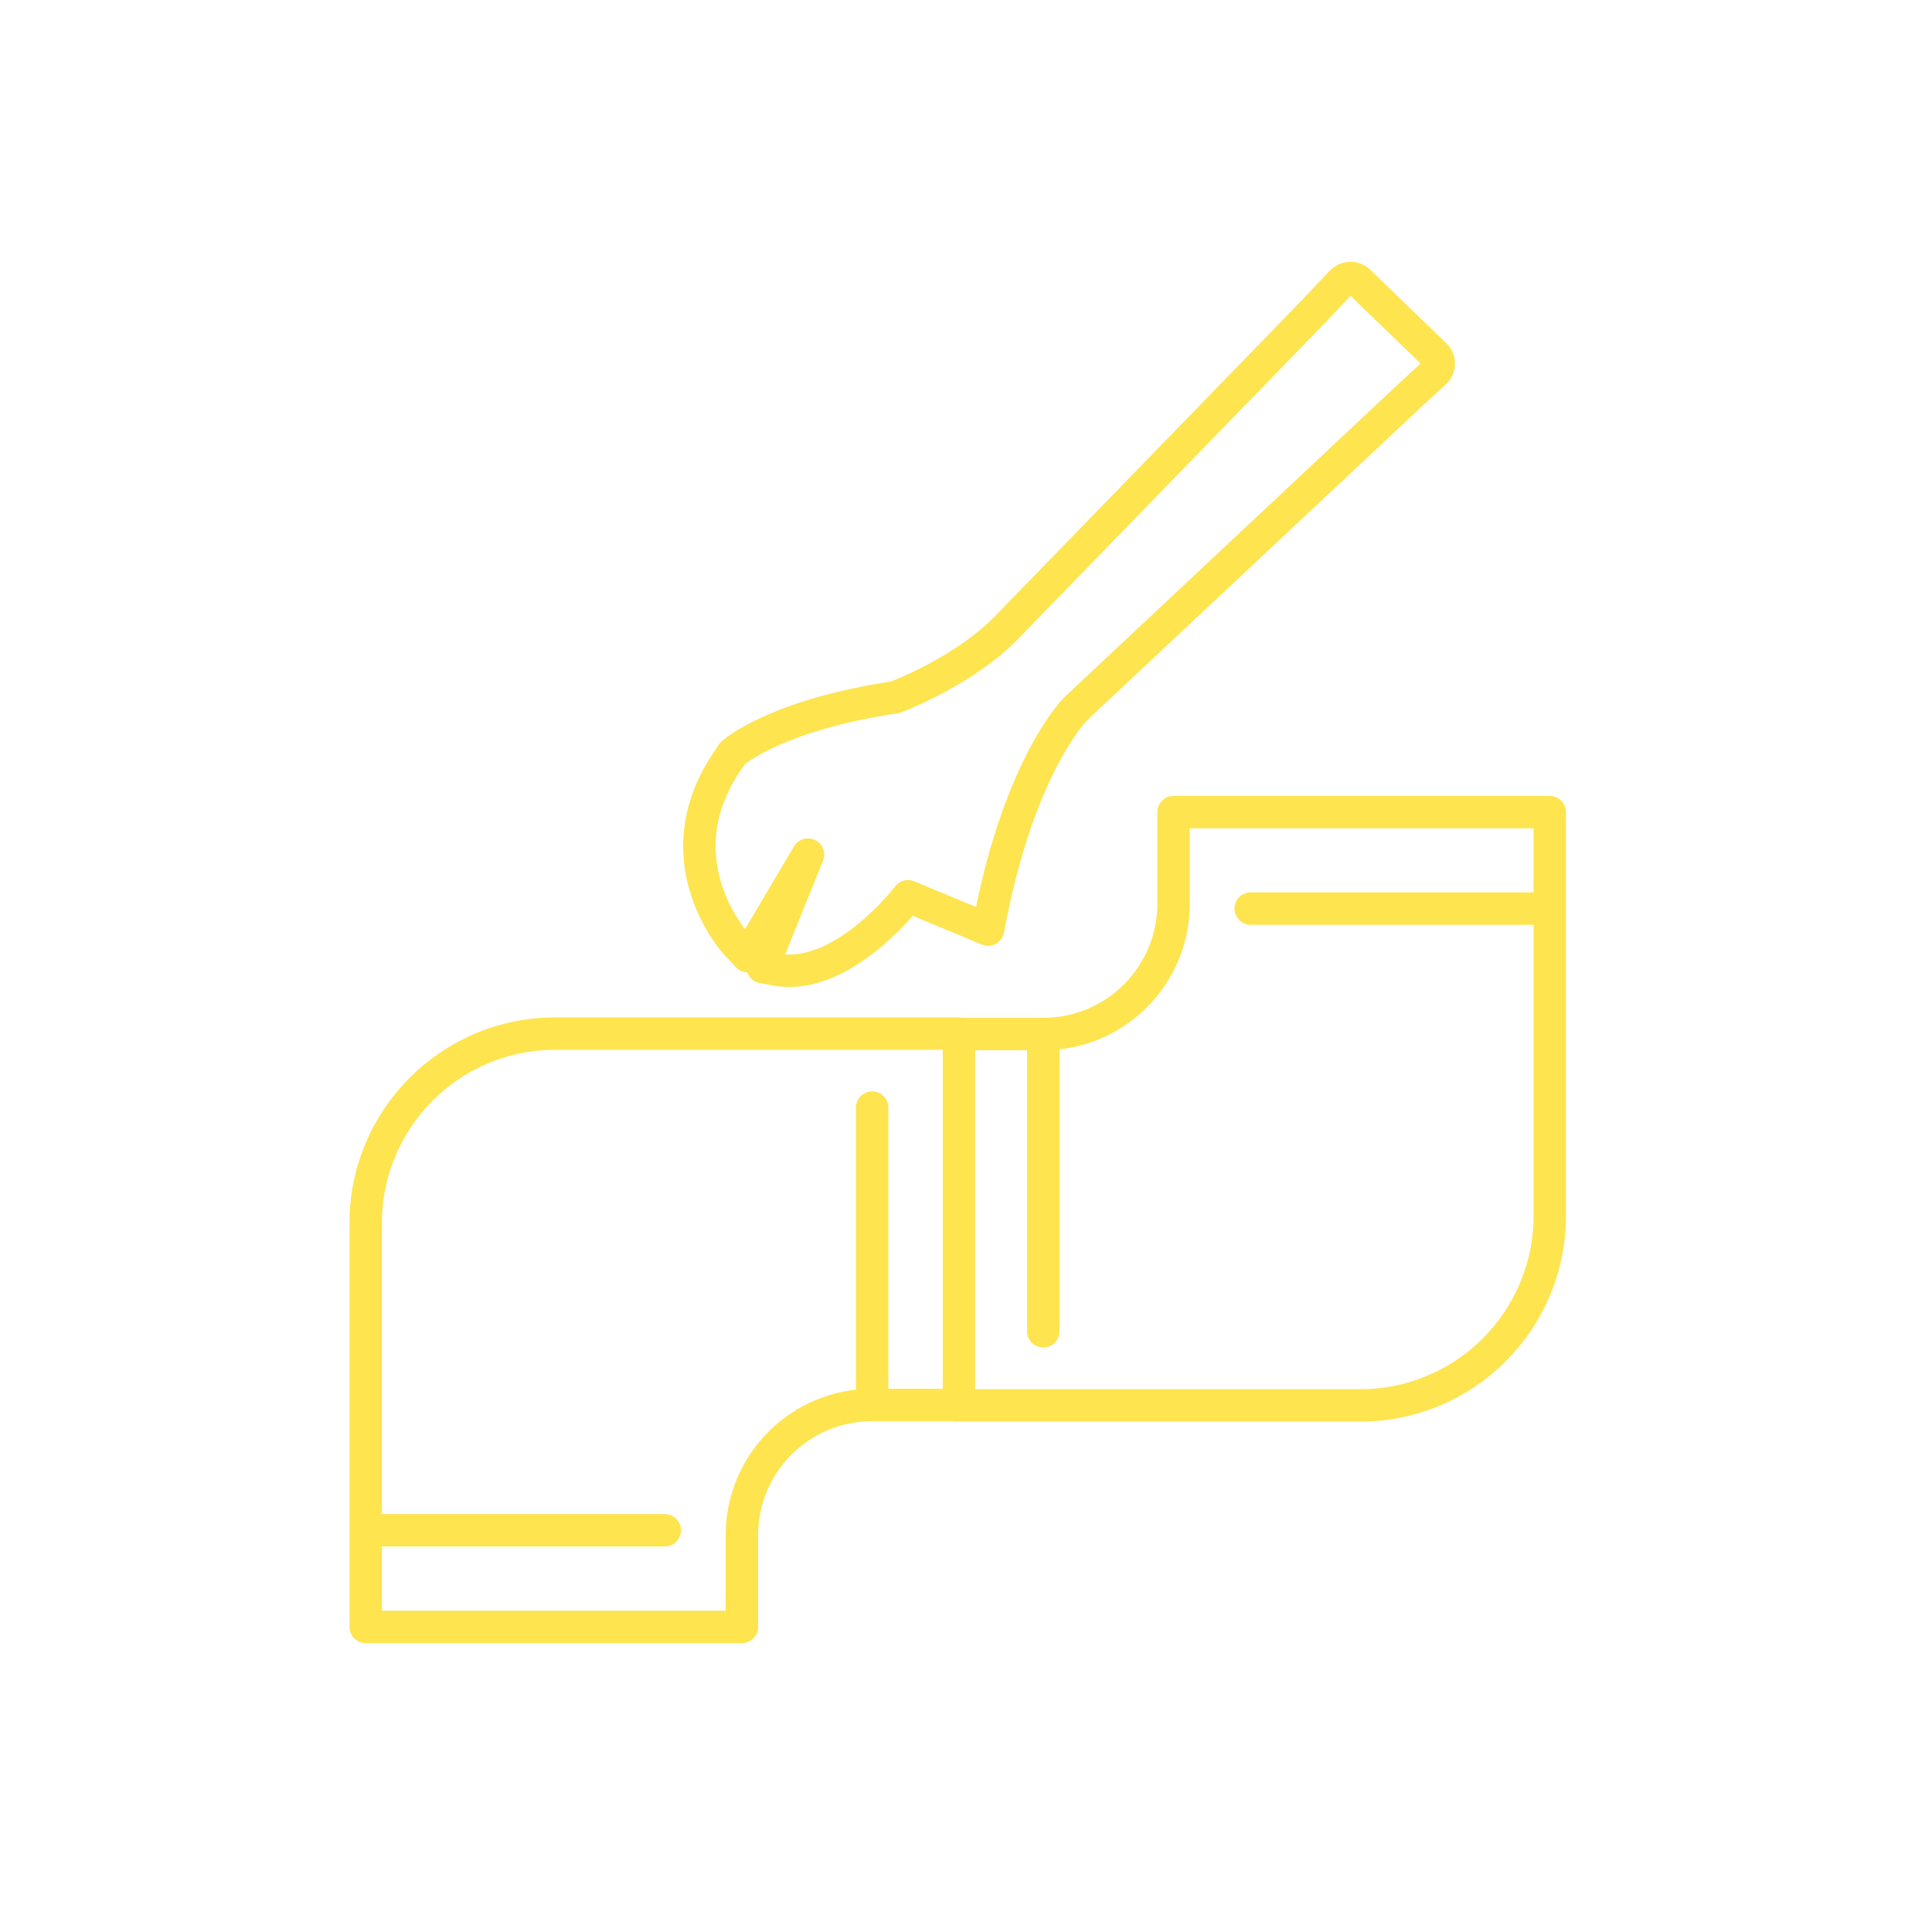
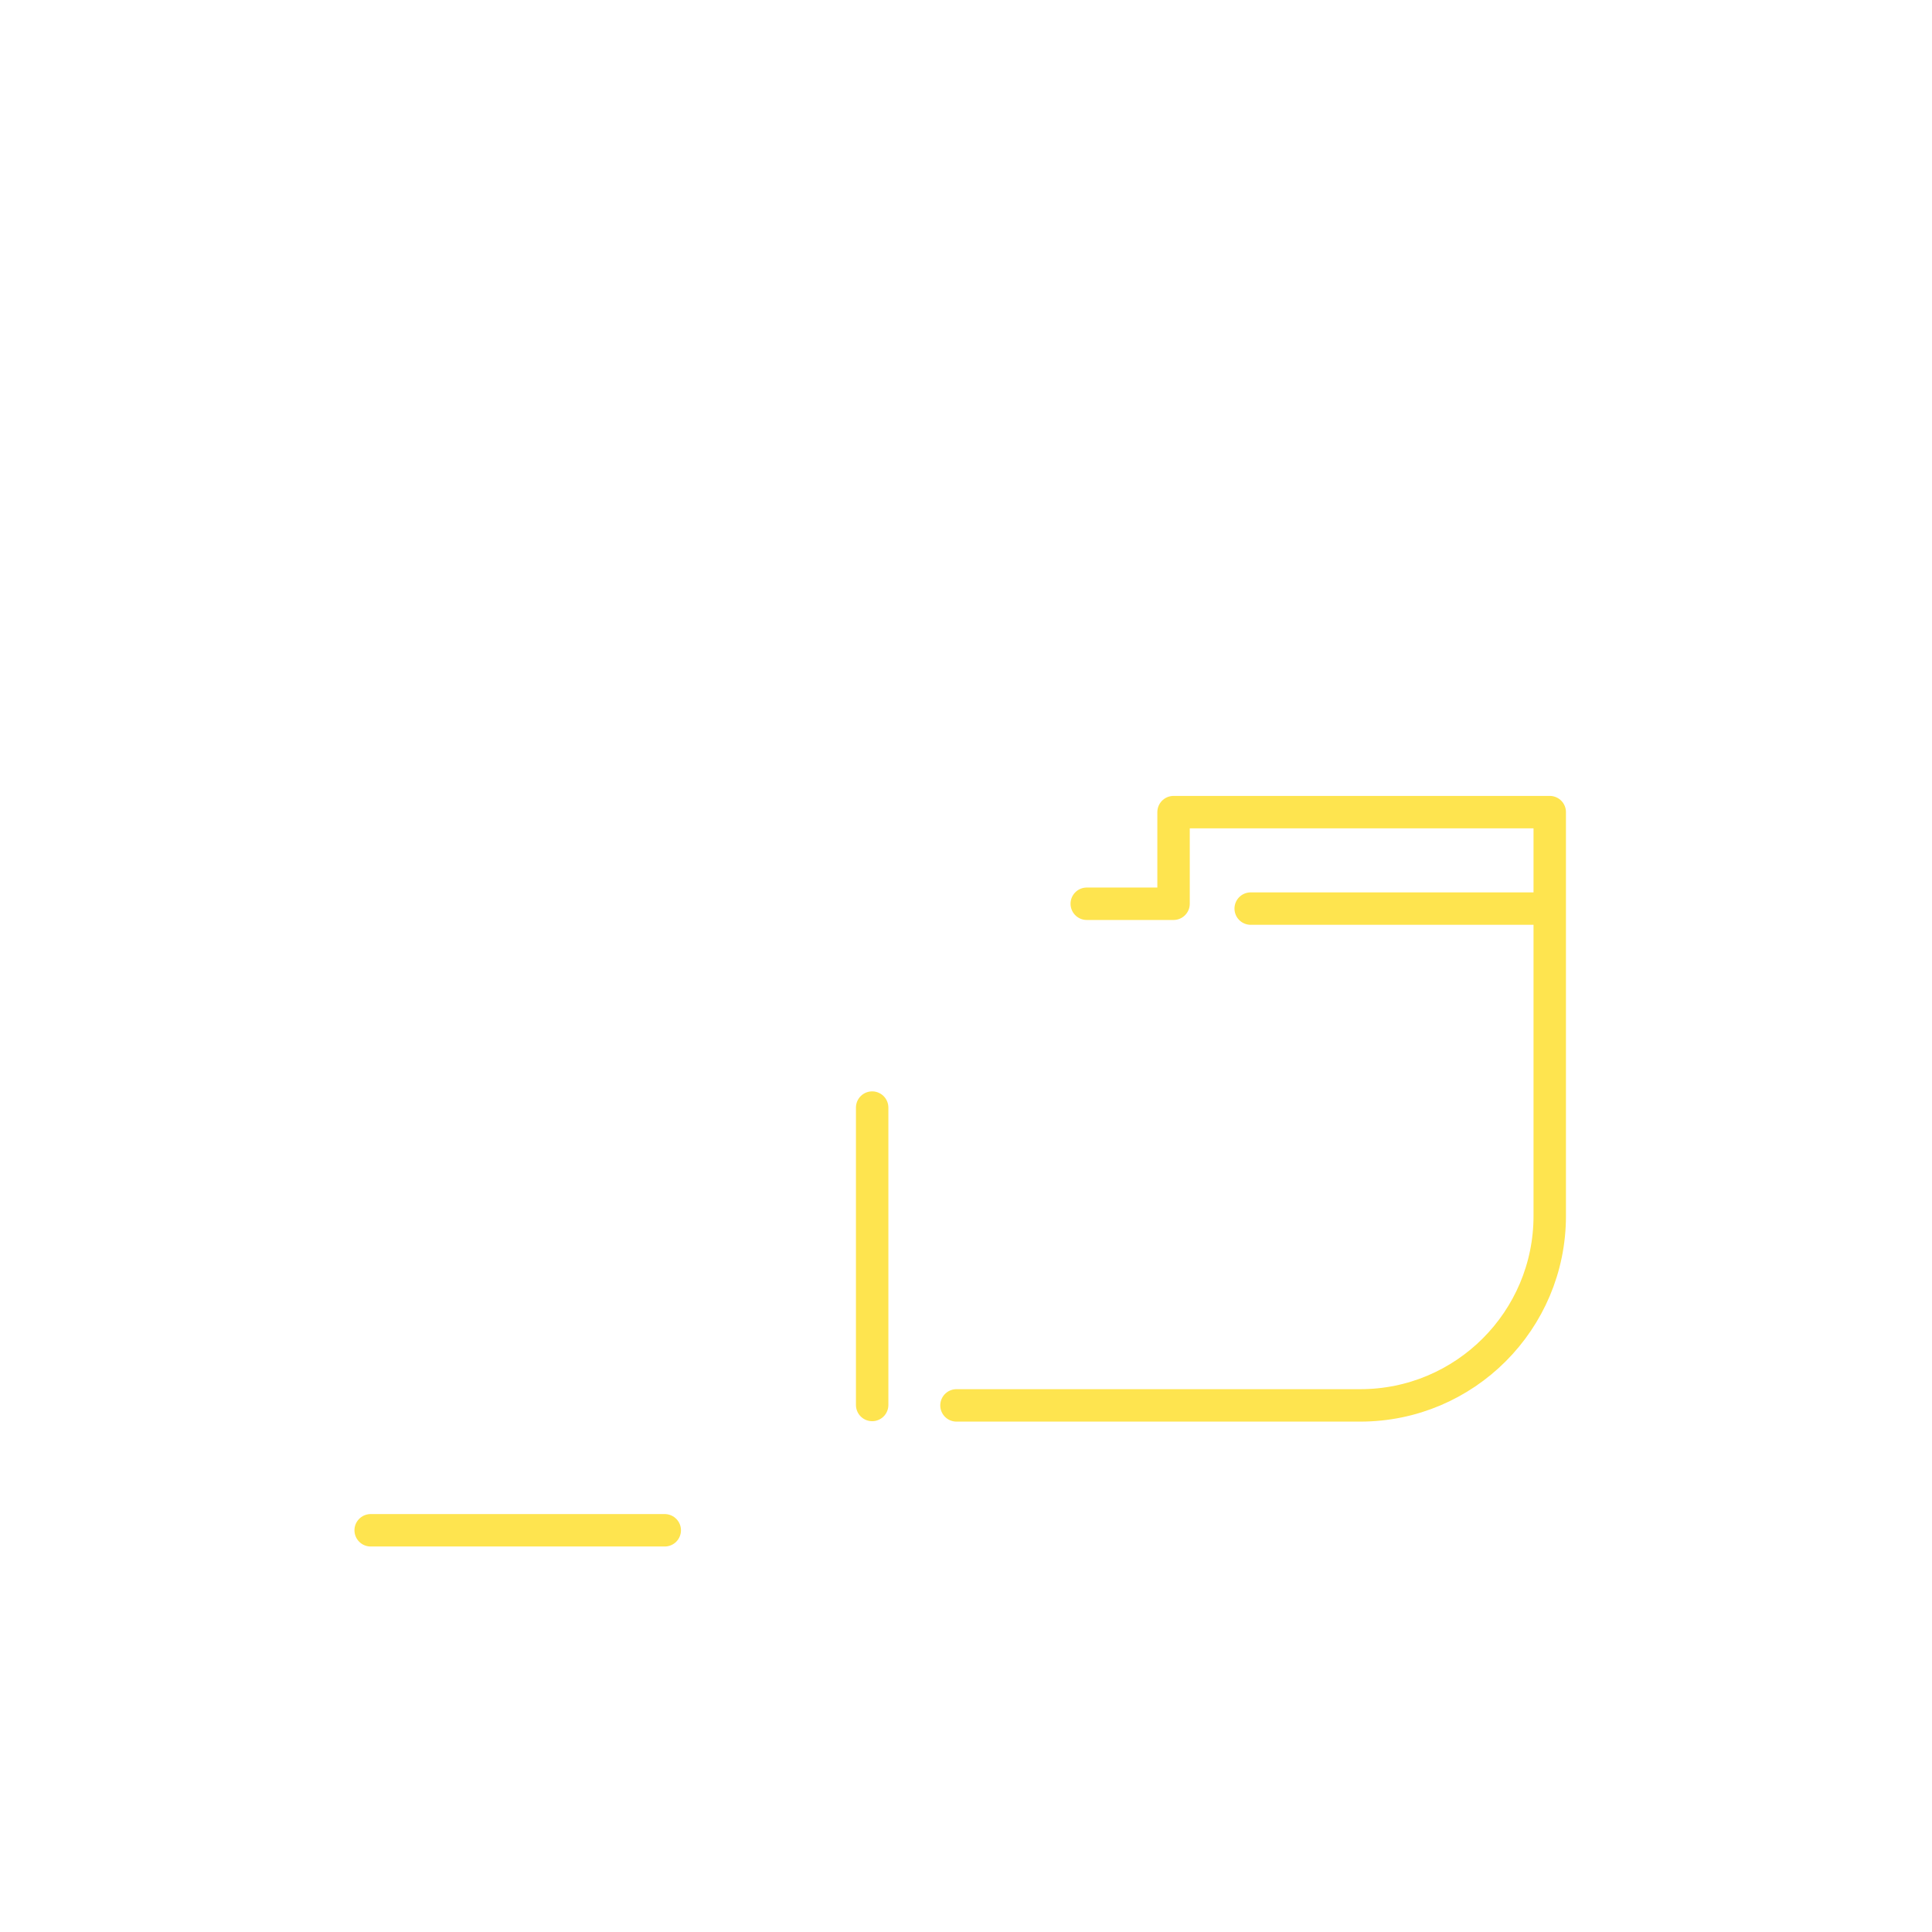
<svg xmlns="http://www.w3.org/2000/svg" id="Camada_1" viewBox="0 0 140 140">
  <defs>
    <style>.cls-1{fill:none;stroke:#FEE44F;stroke-linecap:round;stroke-linejoin:round;stroke-width:2.35px;}</style>
  </defs>
-   <path class="cls-1" d="m53.03,54.69c-5.42,7.38.23,13.61.29,13.67l.87.93c1.45-2.45,2.91-4.91,4.36-7.36l-3.29,8.15.97.18c4.51.83,8.93-4.5,9.57-5.31l5.8,2.41.19-.97c2.18-11.05,6.13-15,6.16-15.03l23.91-22.42,2.14-1.98.02-.02c.33-.34.32-.88-.02-1.21l-5.54-5.35c-.35-.33-.9-.31-1.23.03l-2.56,2.69-21.63,22.27c-2.97,3.11-7.56,4.92-8.18,5.16-8.48,1.26-11.59,3.9-11.72,4.01l-.07.06-.05.07Z" />
-   <path class="cls-1" d="m63.2,101.81h6.29v-26.91h-29.26c-7.58,0-13.73,6.15-13.73,13.73v29.26h27.26v-6.64c0-5.21,4.22-9.44,9.44-9.44Z" />
  <line class="cls-1" x1="26.86" y1="110.89" x2="48.17" y2="110.89" />
  <line class="cls-1" x1="63.2" y1="101.81" x2="63.2" y2="80.26" />
-   <path class="cls-1" d="m69.31,101.84h29.26c7.58,0,13.73-6.15,13.73-13.73v-29.26s-27.26,0-27.26,0v6.64c0,5.21-4.22,9.44-9.44,9.44h-6.29" />
+   <path class="cls-1" d="m69.31,101.84h29.26c7.58,0,13.73-6.15,13.73-13.73v-29.26s-27.26,0-27.26,0v6.64h-6.29" />
  <line class="cls-1" x1="111.95" y1="65.84" x2="90.63" y2="65.84" />
-   <line class="cls-1" x1="75.6" y1="74.93" x2="75.6" y2="96.47" />
</svg>